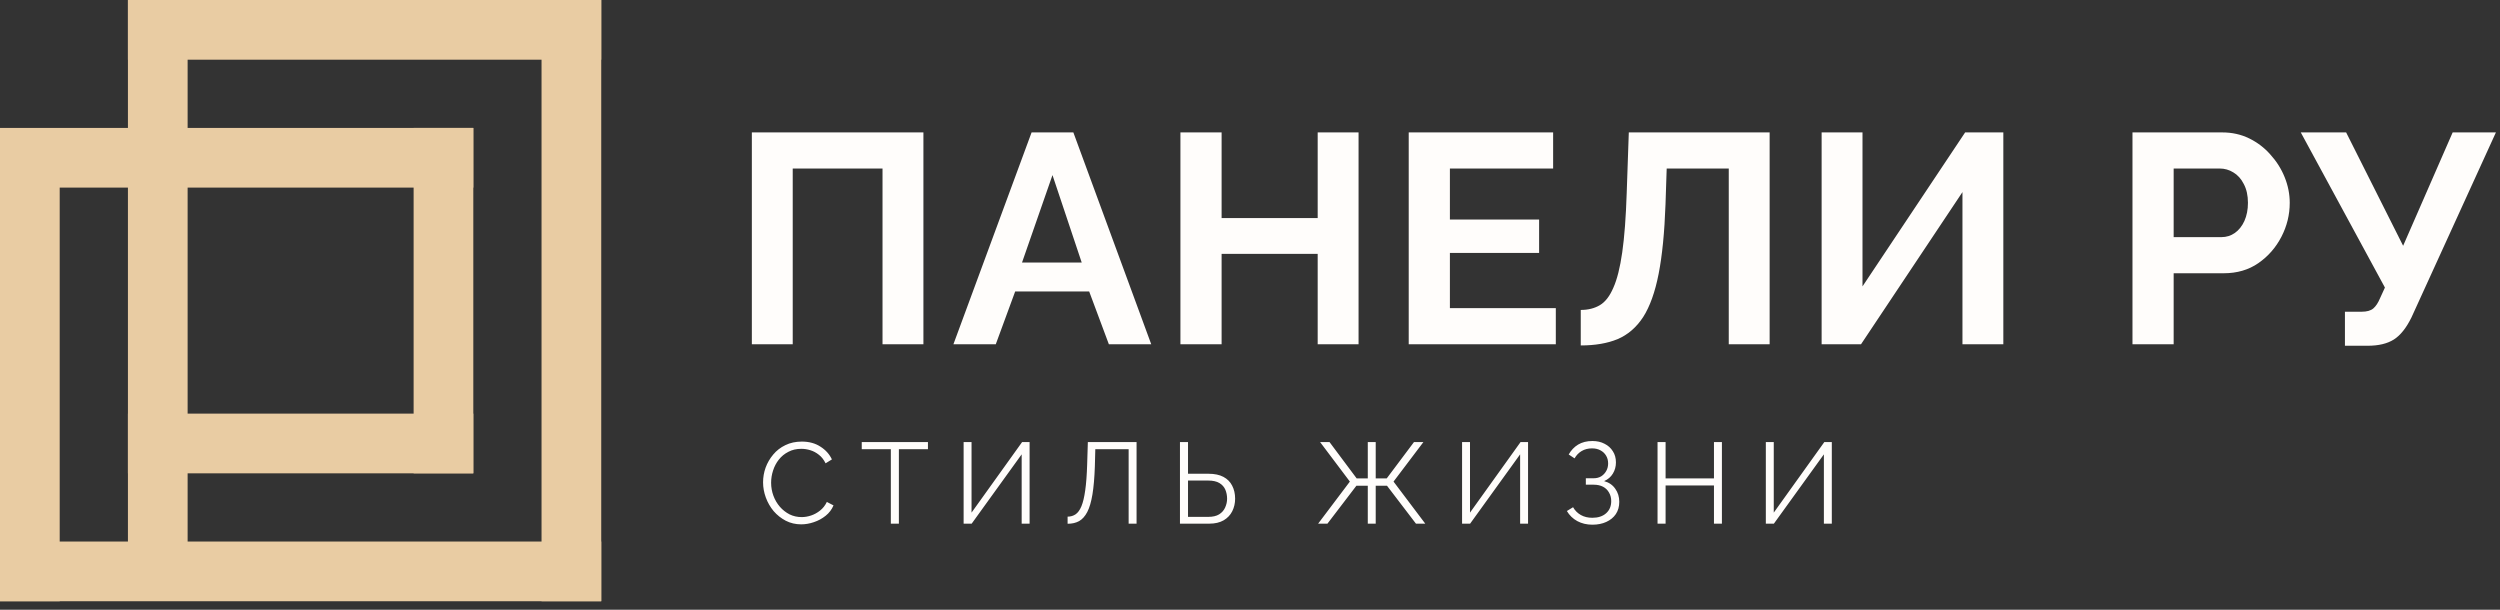
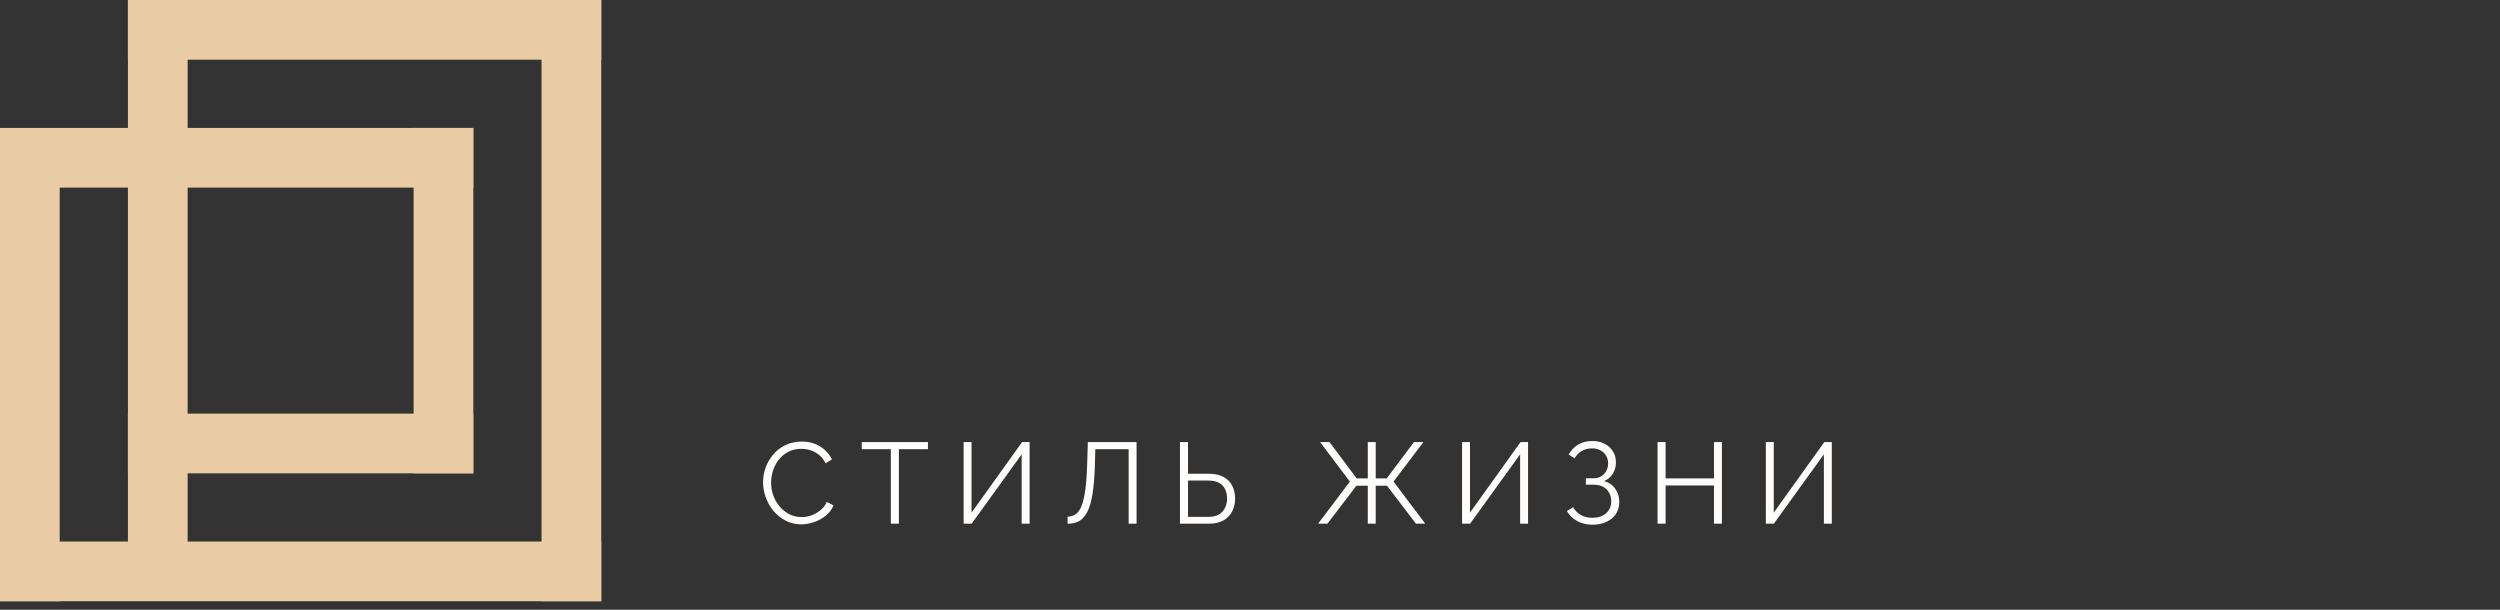
<svg xmlns="http://www.w3.org/2000/svg" width="123" height="30" viewBox="0 0 123 30" fill="none">
  <rect x="0" y="0" width="123" height="30" fill="#333333" stroke="none" />
  <path d="M1.28387e-07 6.504H2.937V29.581H1.28387e-07V6.504Z" fill="#E9CCA3" />
  <path d="M6.294 0H9.231V27.483H6.294V0Z" fill="#E9CCA3" />
  <path d="M20.35 6.294H23.287V23.288H20.35V6.294Z" fill="#E9CCA3" />
  <path d="M26.644 0H29.581V29.581H26.644V0Z" fill="#E9CCA3" />
  <path d="M1.28387e-07 29.581L0 26.644L29.581 26.644L29.581 29.581L1.28387e-07 29.581Z" fill="#E9CCA3" />
  <path d="M6.294 23.288V20.35L23.287 20.35L23.287 23.288L6.294 23.288Z" fill="#E9CCA3" />
  <path d="M1.28387e-07 9.231L0 6.294L23.287 6.294L23.288 9.231L1.28387e-07 9.231Z" fill="#E9CCA3" />
  <path d="M6.294 2.937V0H29.581L29.581 2.937L6.294 2.937Z" fill="#E9CCA3" />
-   <path d="M36.991 16.938V6.515H45.432V16.938H43.42V8.291H39.002V16.938H36.991ZM50.754 6.515H52.809L56.641 16.938H54.556L53.587 14.339H49.947L48.992 16.938H46.908L50.754 6.515ZM53.22 12.915L51.782 8.614L50.284 12.915H53.22ZM66.841 6.515V16.938H64.83V12.489H60.103V16.938H58.077V6.515H60.103V10.728H64.83V6.515H66.841ZM76.546 15.161V16.938H69.309V6.515H76.414V8.291H71.335V10.801H75.724V12.445H71.335V15.161H76.546ZM85.055 16.938V8.291H82.001L81.943 10.053C81.894 11.432 81.781 12.573 81.605 13.473C81.429 14.373 81.174 15.083 80.842 15.602C80.509 16.11 80.088 16.473 79.579 16.688C79.08 16.893 78.478 16.996 77.773 16.996V15.249C78.136 15.249 78.449 15.171 78.713 15.014C78.977 14.858 79.197 14.574 79.374 14.163C79.56 13.752 79.706 13.17 79.814 12.416C79.922 11.662 79.995 10.689 80.034 9.495L80.137 6.515H87.066V16.938H85.055ZM89.624 16.938V6.515H91.635V14.09L96.685 6.515H98.564V16.938H96.553V9.451L91.562 16.938H89.624ZM104.918 16.938V6.515H109.337C109.817 6.515 110.257 6.613 110.658 6.808C111.059 7.004 111.407 7.268 111.7 7.601C112.004 7.934 112.239 8.306 112.405 8.717C112.571 9.128 112.655 9.549 112.655 9.979C112.655 10.566 112.518 11.124 112.244 11.653C111.97 12.181 111.593 12.612 111.113 12.945C110.634 13.277 110.066 13.444 109.41 13.444H106.944V16.938H104.918ZM106.944 11.667H109.293C109.538 11.667 109.758 11.599 109.954 11.462C110.149 11.325 110.306 11.129 110.423 10.875C110.541 10.611 110.599 10.312 110.599 9.979C110.599 9.617 110.531 9.309 110.394 9.054C110.267 8.8 110.095 8.609 109.88 8.482C109.675 8.355 109.45 8.291 109.205 8.291H106.944V11.667ZM115.371 17.011V15.337H116.193C116.448 15.337 116.638 15.284 116.766 15.176C116.893 15.068 117.005 14.897 117.103 14.662L117.338 14.148L113.198 6.515H115.43L118.234 12.093L120.671 6.515H122.799L118.645 15.616C118.39 16.135 118.102 16.497 117.779 16.703C117.456 16.908 117.025 17.011 116.487 17.011H115.371Z" fill="#FFFDFB" />
  <path d="M37.543 23.728C37.543 23.483 37.584 23.244 37.667 23.01C37.754 22.772 37.879 22.558 38.041 22.365C38.203 22.169 38.403 22.015 38.64 21.901C38.877 21.785 39.147 21.726 39.449 21.726C39.807 21.726 40.112 21.809 40.365 21.975C40.621 22.137 40.809 22.346 40.93 22.603L40.619 22.795C40.532 22.618 40.423 22.478 40.291 22.377C40.159 22.271 40.018 22.196 39.867 22.15C39.72 22.105 39.573 22.082 39.426 22.082C39.185 22.082 38.972 22.131 38.787 22.23C38.602 22.324 38.446 22.452 38.318 22.614C38.193 22.772 38.099 22.951 38.035 23.151C37.971 23.347 37.939 23.547 37.939 23.751C37.939 23.973 37.977 24.186 38.052 24.39C38.127 24.593 38.233 24.774 38.369 24.932C38.504 25.087 38.663 25.211 38.844 25.306C39.028 25.396 39.228 25.441 39.443 25.441C39.594 25.441 39.748 25.415 39.907 25.362C40.065 25.309 40.212 25.228 40.348 25.119C40.487 25.01 40.598 24.868 40.681 24.695L41.009 24.865C40.926 25.064 40.798 25.234 40.625 25.373C40.451 25.513 40.257 25.619 40.042 25.69C39.831 25.762 39.624 25.798 39.42 25.798C39.145 25.798 38.893 25.739 38.663 25.622C38.433 25.502 38.233 25.343 38.063 25.147C37.897 24.948 37.769 24.725 37.679 24.48C37.588 24.231 37.543 23.981 37.543 23.728ZM45.655 22.099H44.225V25.764H43.829V22.099H42.398V21.749H45.655V22.099ZM47.41 25.764V21.749H47.8V25.221L50.288 21.749H50.656V25.764H50.266V22.354L47.806 25.764H47.41ZM55.529 25.764V22.099H53.889L53.867 22.948C53.848 23.502 53.808 23.962 53.748 24.327C53.687 24.693 53.603 24.981 53.493 25.192C53.384 25.4 53.25 25.549 53.092 25.639C52.933 25.726 52.745 25.769 52.526 25.769V25.419C52.673 25.419 52.803 25.381 52.916 25.306C53.03 25.23 53.126 25.098 53.205 24.91C53.284 24.721 53.346 24.461 53.392 24.13C53.441 23.794 53.472 23.37 53.488 22.857L53.522 21.749H55.919V25.764H55.529ZM58.054 25.764V21.749H58.45V23.309H59.468C59.758 23.309 59.999 23.36 60.192 23.462C60.384 23.564 60.527 23.707 60.621 23.892C60.719 24.077 60.768 24.292 60.768 24.537C60.768 24.759 60.721 24.965 60.627 25.153C60.533 25.341 60.391 25.49 60.203 25.6C60.014 25.709 59.779 25.764 59.496 25.764H58.054ZM58.45 25.43H59.445C59.668 25.43 59.847 25.389 59.982 25.306C60.118 25.219 60.216 25.108 60.276 24.972C60.34 24.832 60.373 24.687 60.373 24.537C60.373 24.378 60.344 24.231 60.288 24.096C60.231 23.96 60.135 23.851 59.999 23.768C59.864 23.685 59.677 23.643 59.44 23.643H58.45V25.43ZM64.852 25.764L66.413 23.694L64.948 21.749H65.412L66.747 23.536H67.295V21.749H67.685V23.536H68.228L69.568 21.749H70.032L68.562 23.694L70.123 25.764H69.665L68.24 23.898H67.685V25.764H67.295V23.898H66.735L65.31 25.764H64.852ZM71.934 25.764V21.749H72.324V25.221L74.812 21.749H75.18V25.764H74.79V22.354L72.33 25.764H71.934ZM78.345 25.815C78.07 25.815 77.823 25.756 77.604 25.639C77.386 25.519 77.214 25.353 77.09 25.142L77.395 24.955C77.489 25.121 77.618 25.249 77.78 25.34C77.942 25.43 78.128 25.475 78.34 25.475C78.626 25.475 78.852 25.402 79.018 25.255C79.188 25.104 79.272 24.904 79.272 24.655C79.272 24.497 79.237 24.358 79.165 24.237C79.097 24.113 78.999 24.016 78.871 23.948C78.743 23.881 78.588 23.847 78.407 23.847H78.023V23.53H78.413C78.552 23.53 78.675 23.498 78.781 23.434C78.886 23.366 78.969 23.277 79.029 23.168C79.09 23.059 79.12 22.936 79.12 22.801C79.12 22.654 79.086 22.525 79.018 22.416C78.954 22.307 78.862 22.22 78.741 22.156C78.624 22.092 78.487 22.06 78.328 22.06C78.136 22.06 77.966 22.103 77.819 22.19C77.672 22.277 77.555 22.397 77.469 22.552L77.18 22.36C77.297 22.152 77.452 21.99 77.644 21.873C77.84 21.756 78.074 21.698 78.345 21.698C78.575 21.698 78.775 21.743 78.945 21.834C79.118 21.92 79.254 22.043 79.352 22.201C79.454 22.356 79.504 22.539 79.504 22.75C79.504 22.953 79.454 23.138 79.352 23.304C79.254 23.466 79.11 23.588 78.922 23.671C79.159 23.735 79.342 23.86 79.47 24.045C79.602 24.229 79.668 24.444 79.668 24.689C79.668 24.923 79.612 25.125 79.499 25.294C79.386 25.46 79.229 25.588 79.029 25.679C78.833 25.769 78.605 25.815 78.345 25.815ZM84.718 21.749V25.764H84.327V23.886H81.947V25.764H81.551V21.749H81.947V23.536H84.327V21.749H84.718ZM86.879 25.764V21.749H87.269V25.221L89.757 21.749H90.125V25.764H89.735V22.354L87.275 25.764H86.879Z" fill="#FFFDFB" />
</svg>